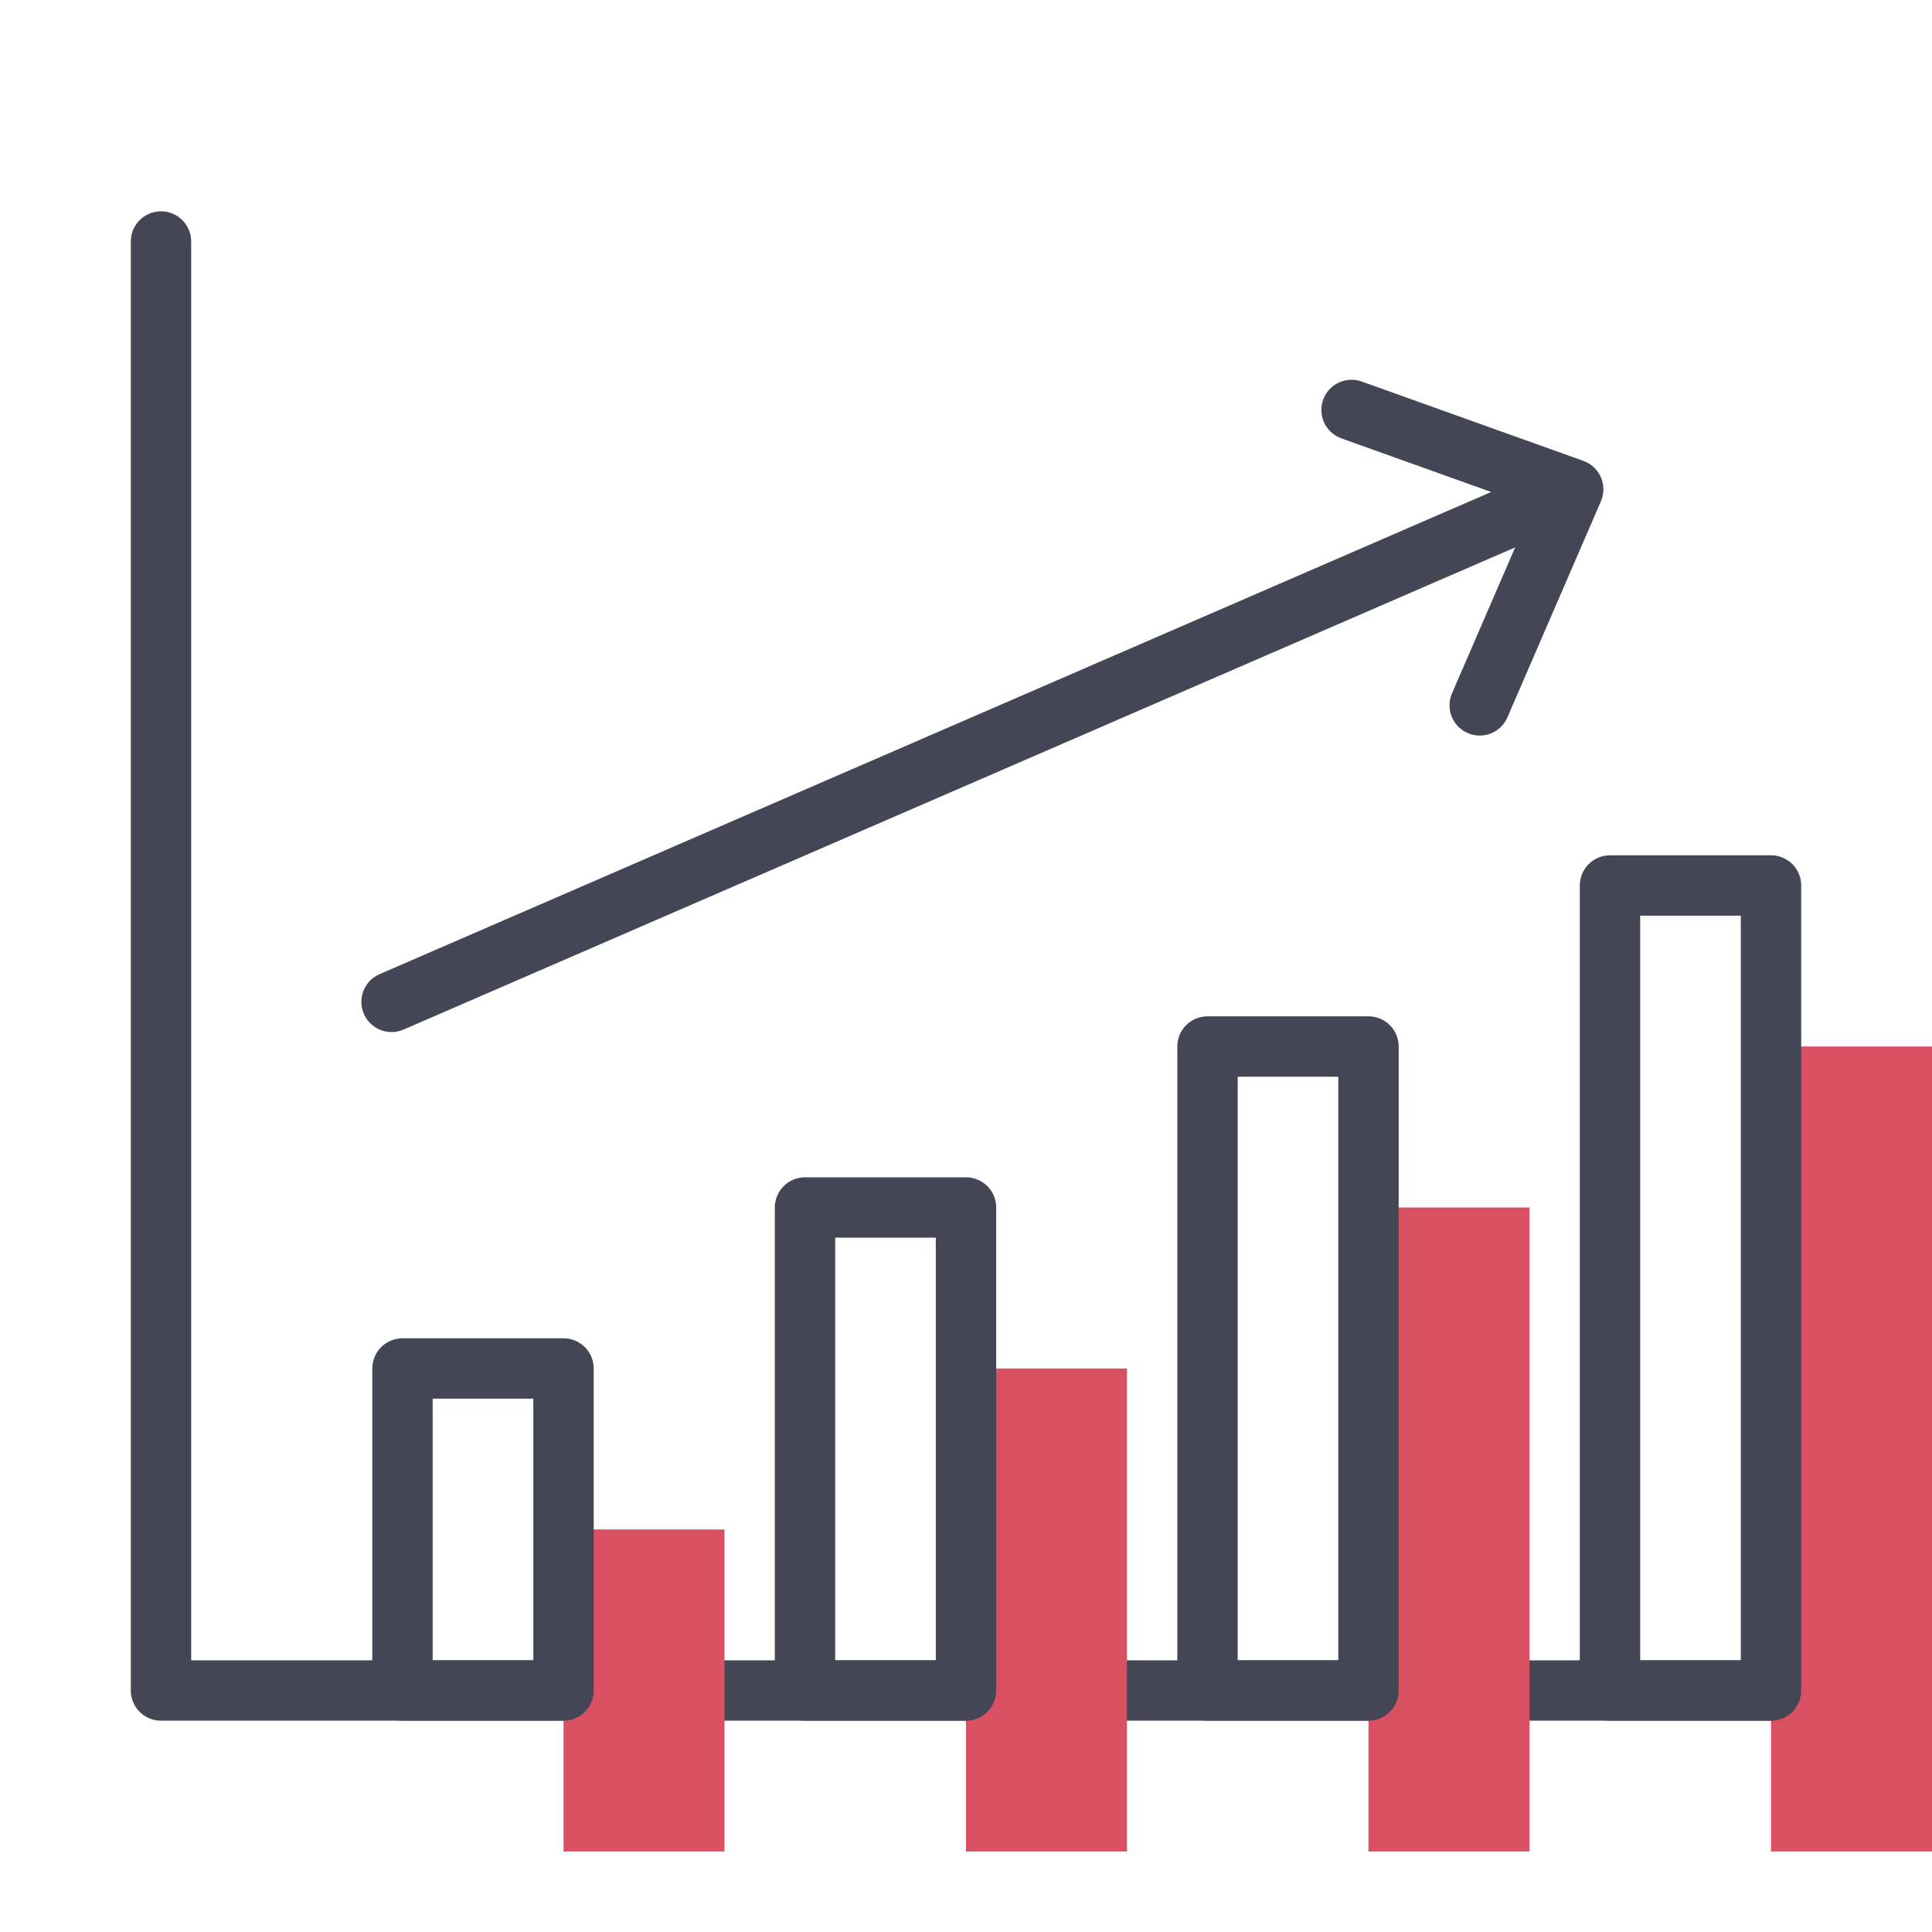
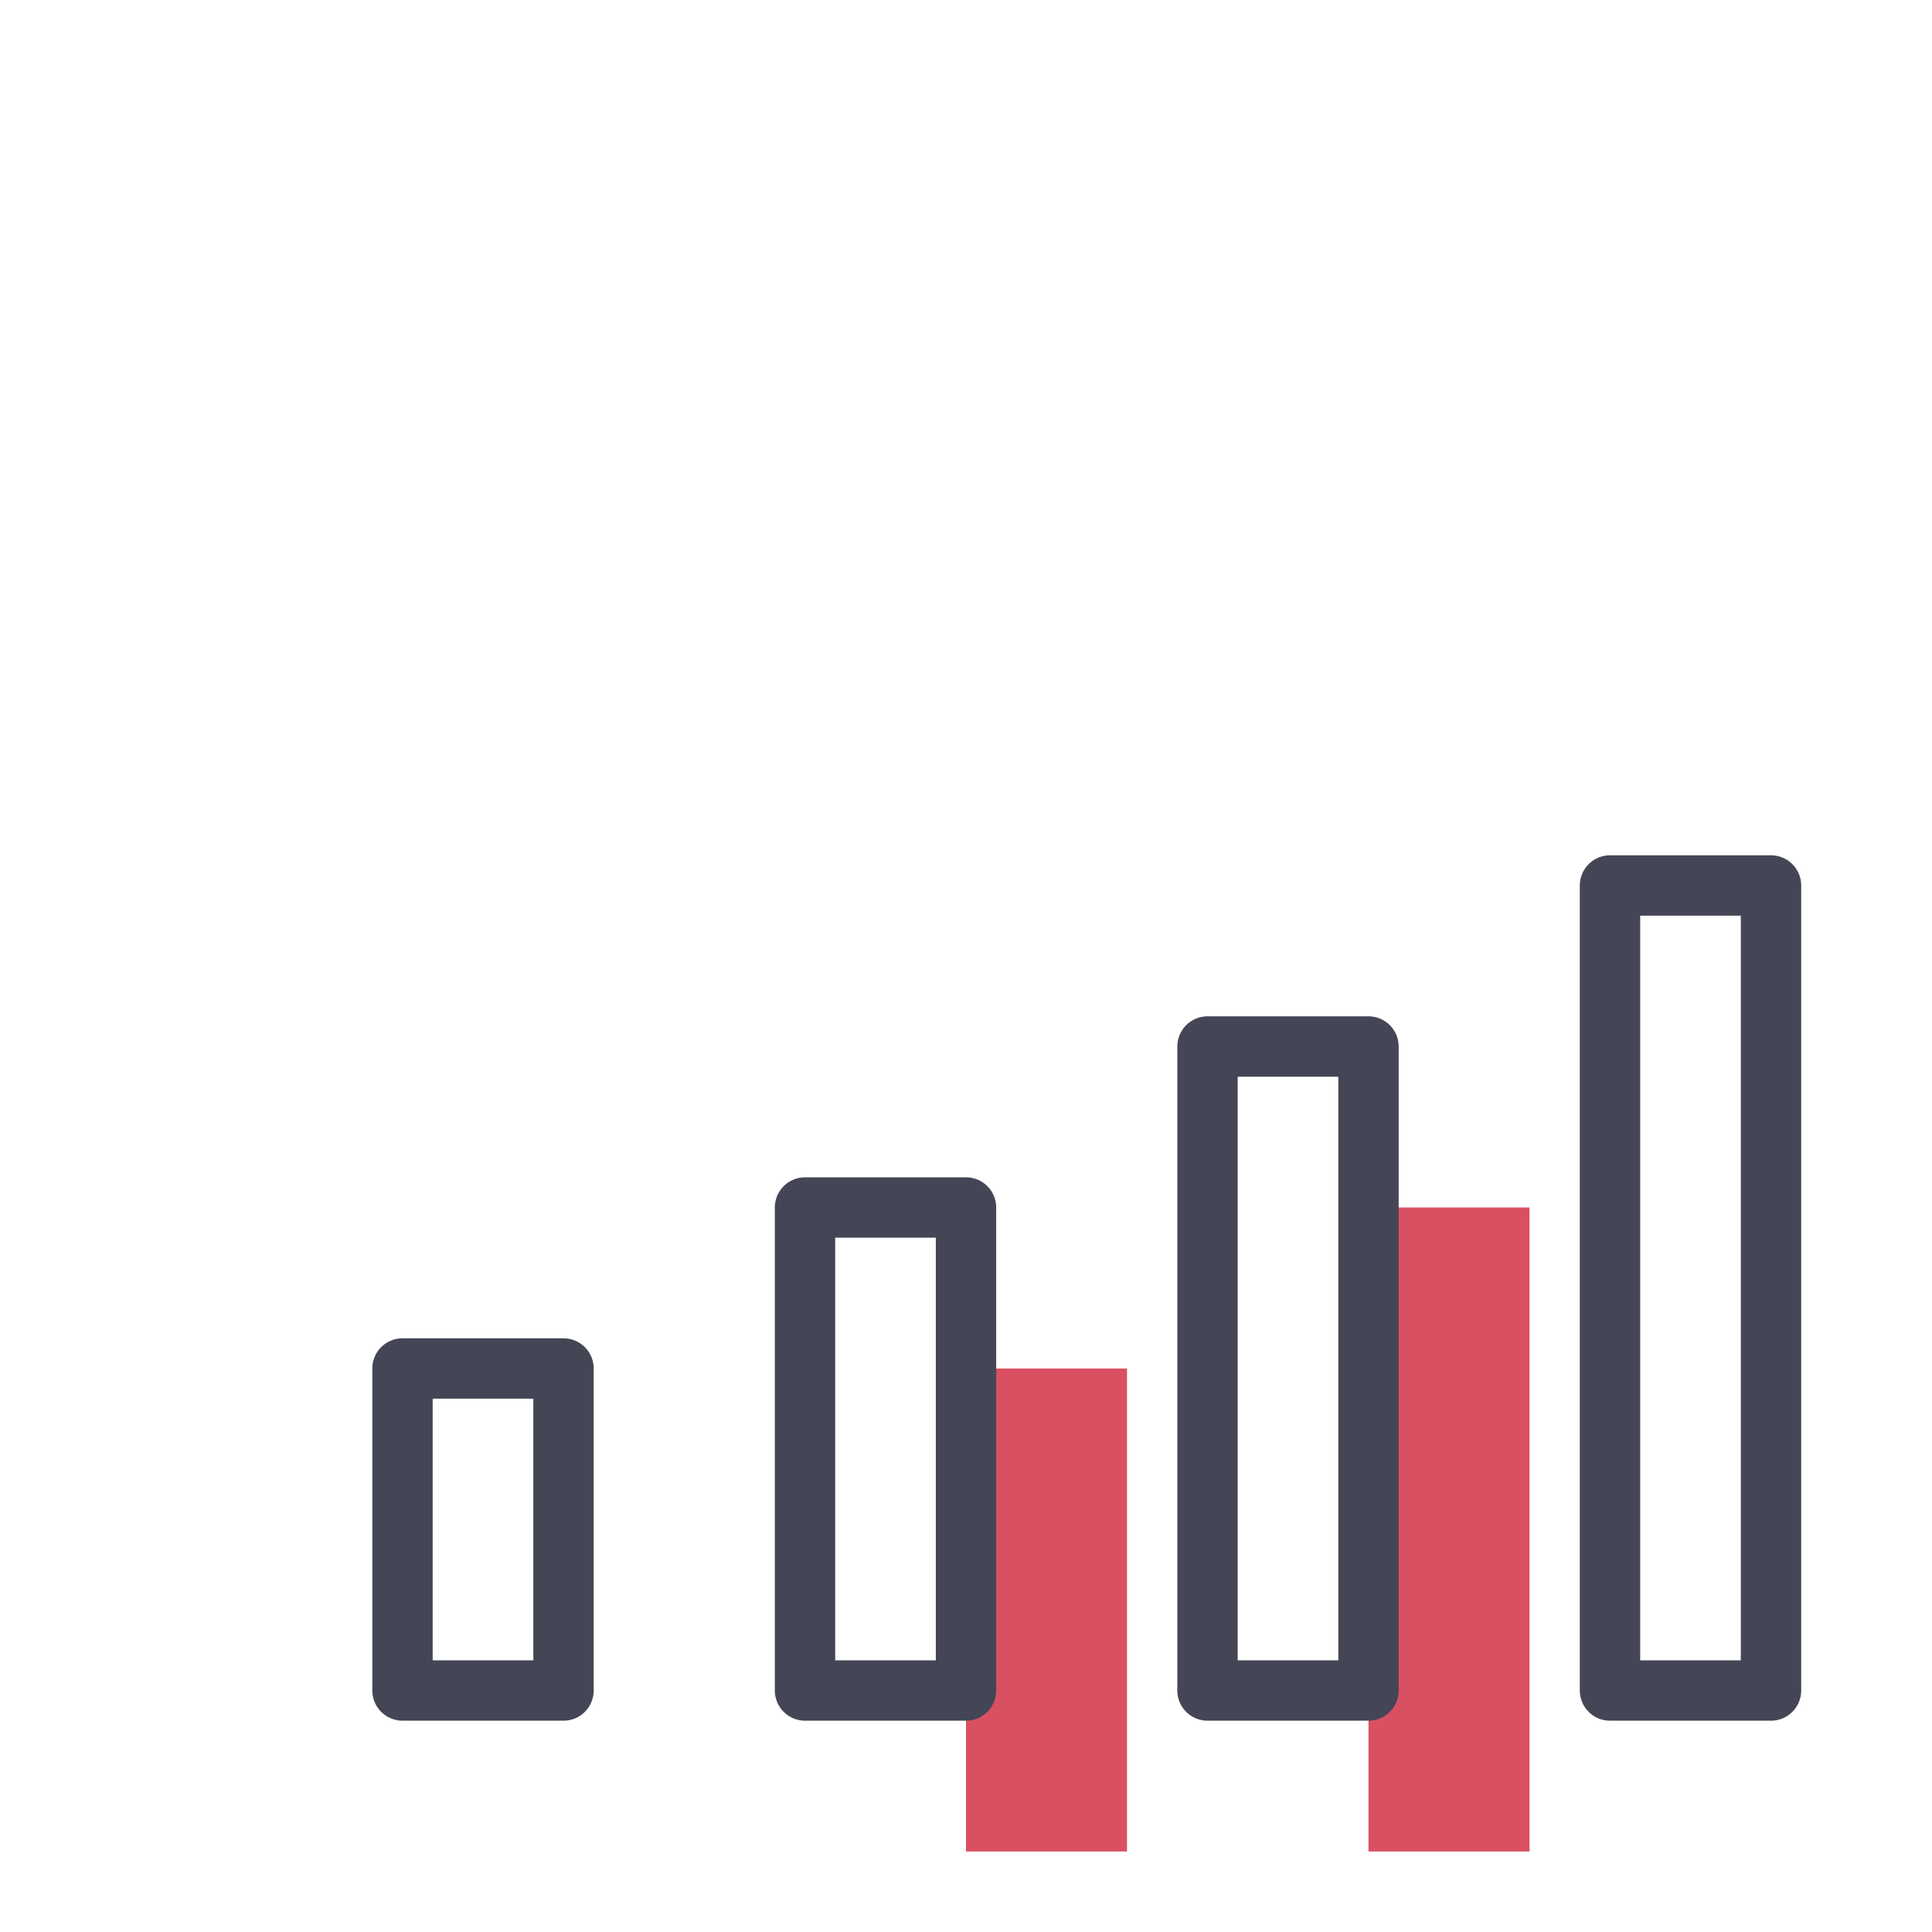
<svg xmlns="http://www.w3.org/2000/svg" width="64" height="64" viewBox="0 0 64 64" fill="none">
  <g clip-path="url(#clip0_29_1029)">
-     <path d="M5.333 8V56H58.667" stroke="#444655" stroke-width="2" stroke-linecap="round" stroke-linejoin="round" />
-     <path d="M18.667 50.667H24V61.333H18.667V50.667Z" fill="#D95062" />
    <path d="M13.333 45.333H18.667V56H13.333V45.333Z" stroke="#444655" stroke-width="2" stroke-linecap="round" stroke-linejoin="round" />
    <path d="M32 45.333H37.333V61.333H32V45.333Z" fill="#D95062" />
    <path d="M26.667 40H32V56H26.667V40Z" stroke="#444655" stroke-width="2" stroke-linecap="round" stroke-linejoin="round" />
    <path d="M45.333 40H50.667V61.333H45.333V40Z" fill="#D95062" />
    <path d="M40 34.667H45.333V56H40V34.667Z" stroke="#444655" stroke-width="2" stroke-linecap="round" stroke-linejoin="round" />
-     <path d="M58.667 34.667H64V61.333H58.667V34.667Z" fill="#D95062" />
    <path d="M53.333 29.333H58.667V56H53.333V29.333Z" stroke="#444655" stroke-width="2" stroke-linecap="round" stroke-linejoin="round" />
-     <path d="M12.971 33.188L52.114 16.209M52.114 16.209L44.772 13.58M52.114 16.209L49.017 23.366" stroke="#444655" stroke-width="2" stroke-linecap="round" stroke-linejoin="round" />
  </g>
  <defs>
    <clipPath id="clip0_29_1029">
      <rect width="64" height="64" fill="white" />
    </clipPath>
  </defs>
</svg>